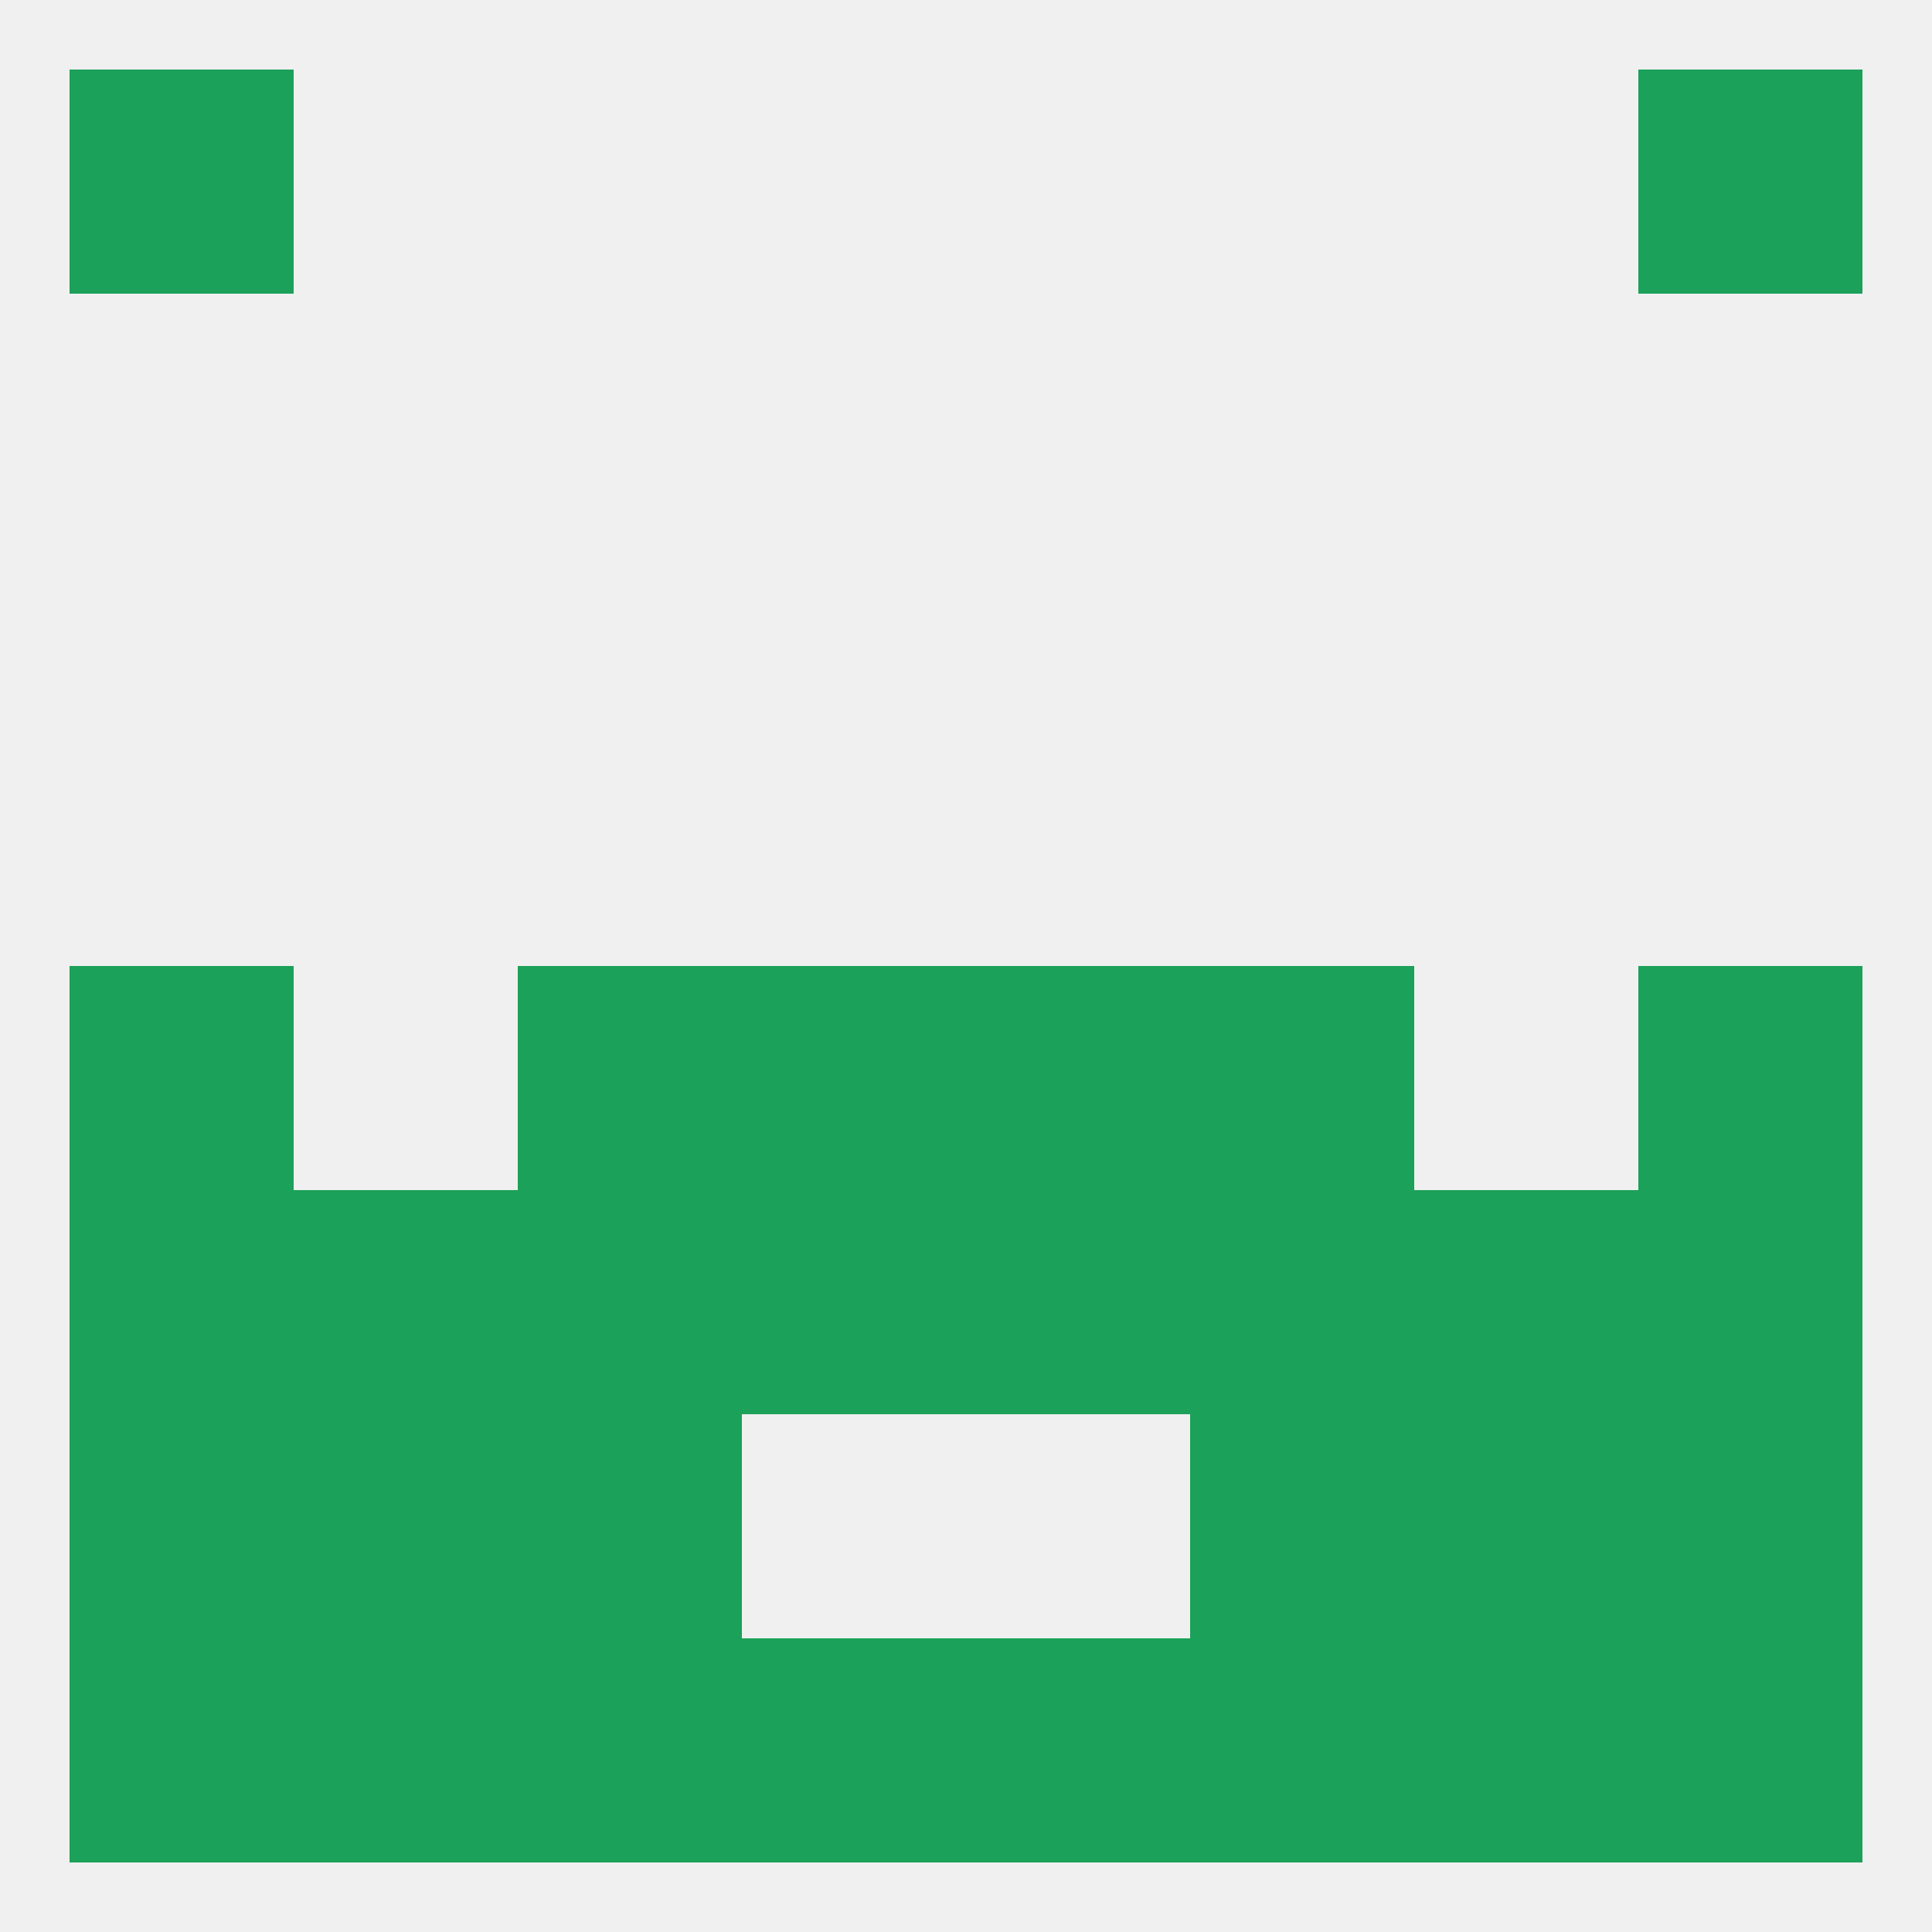
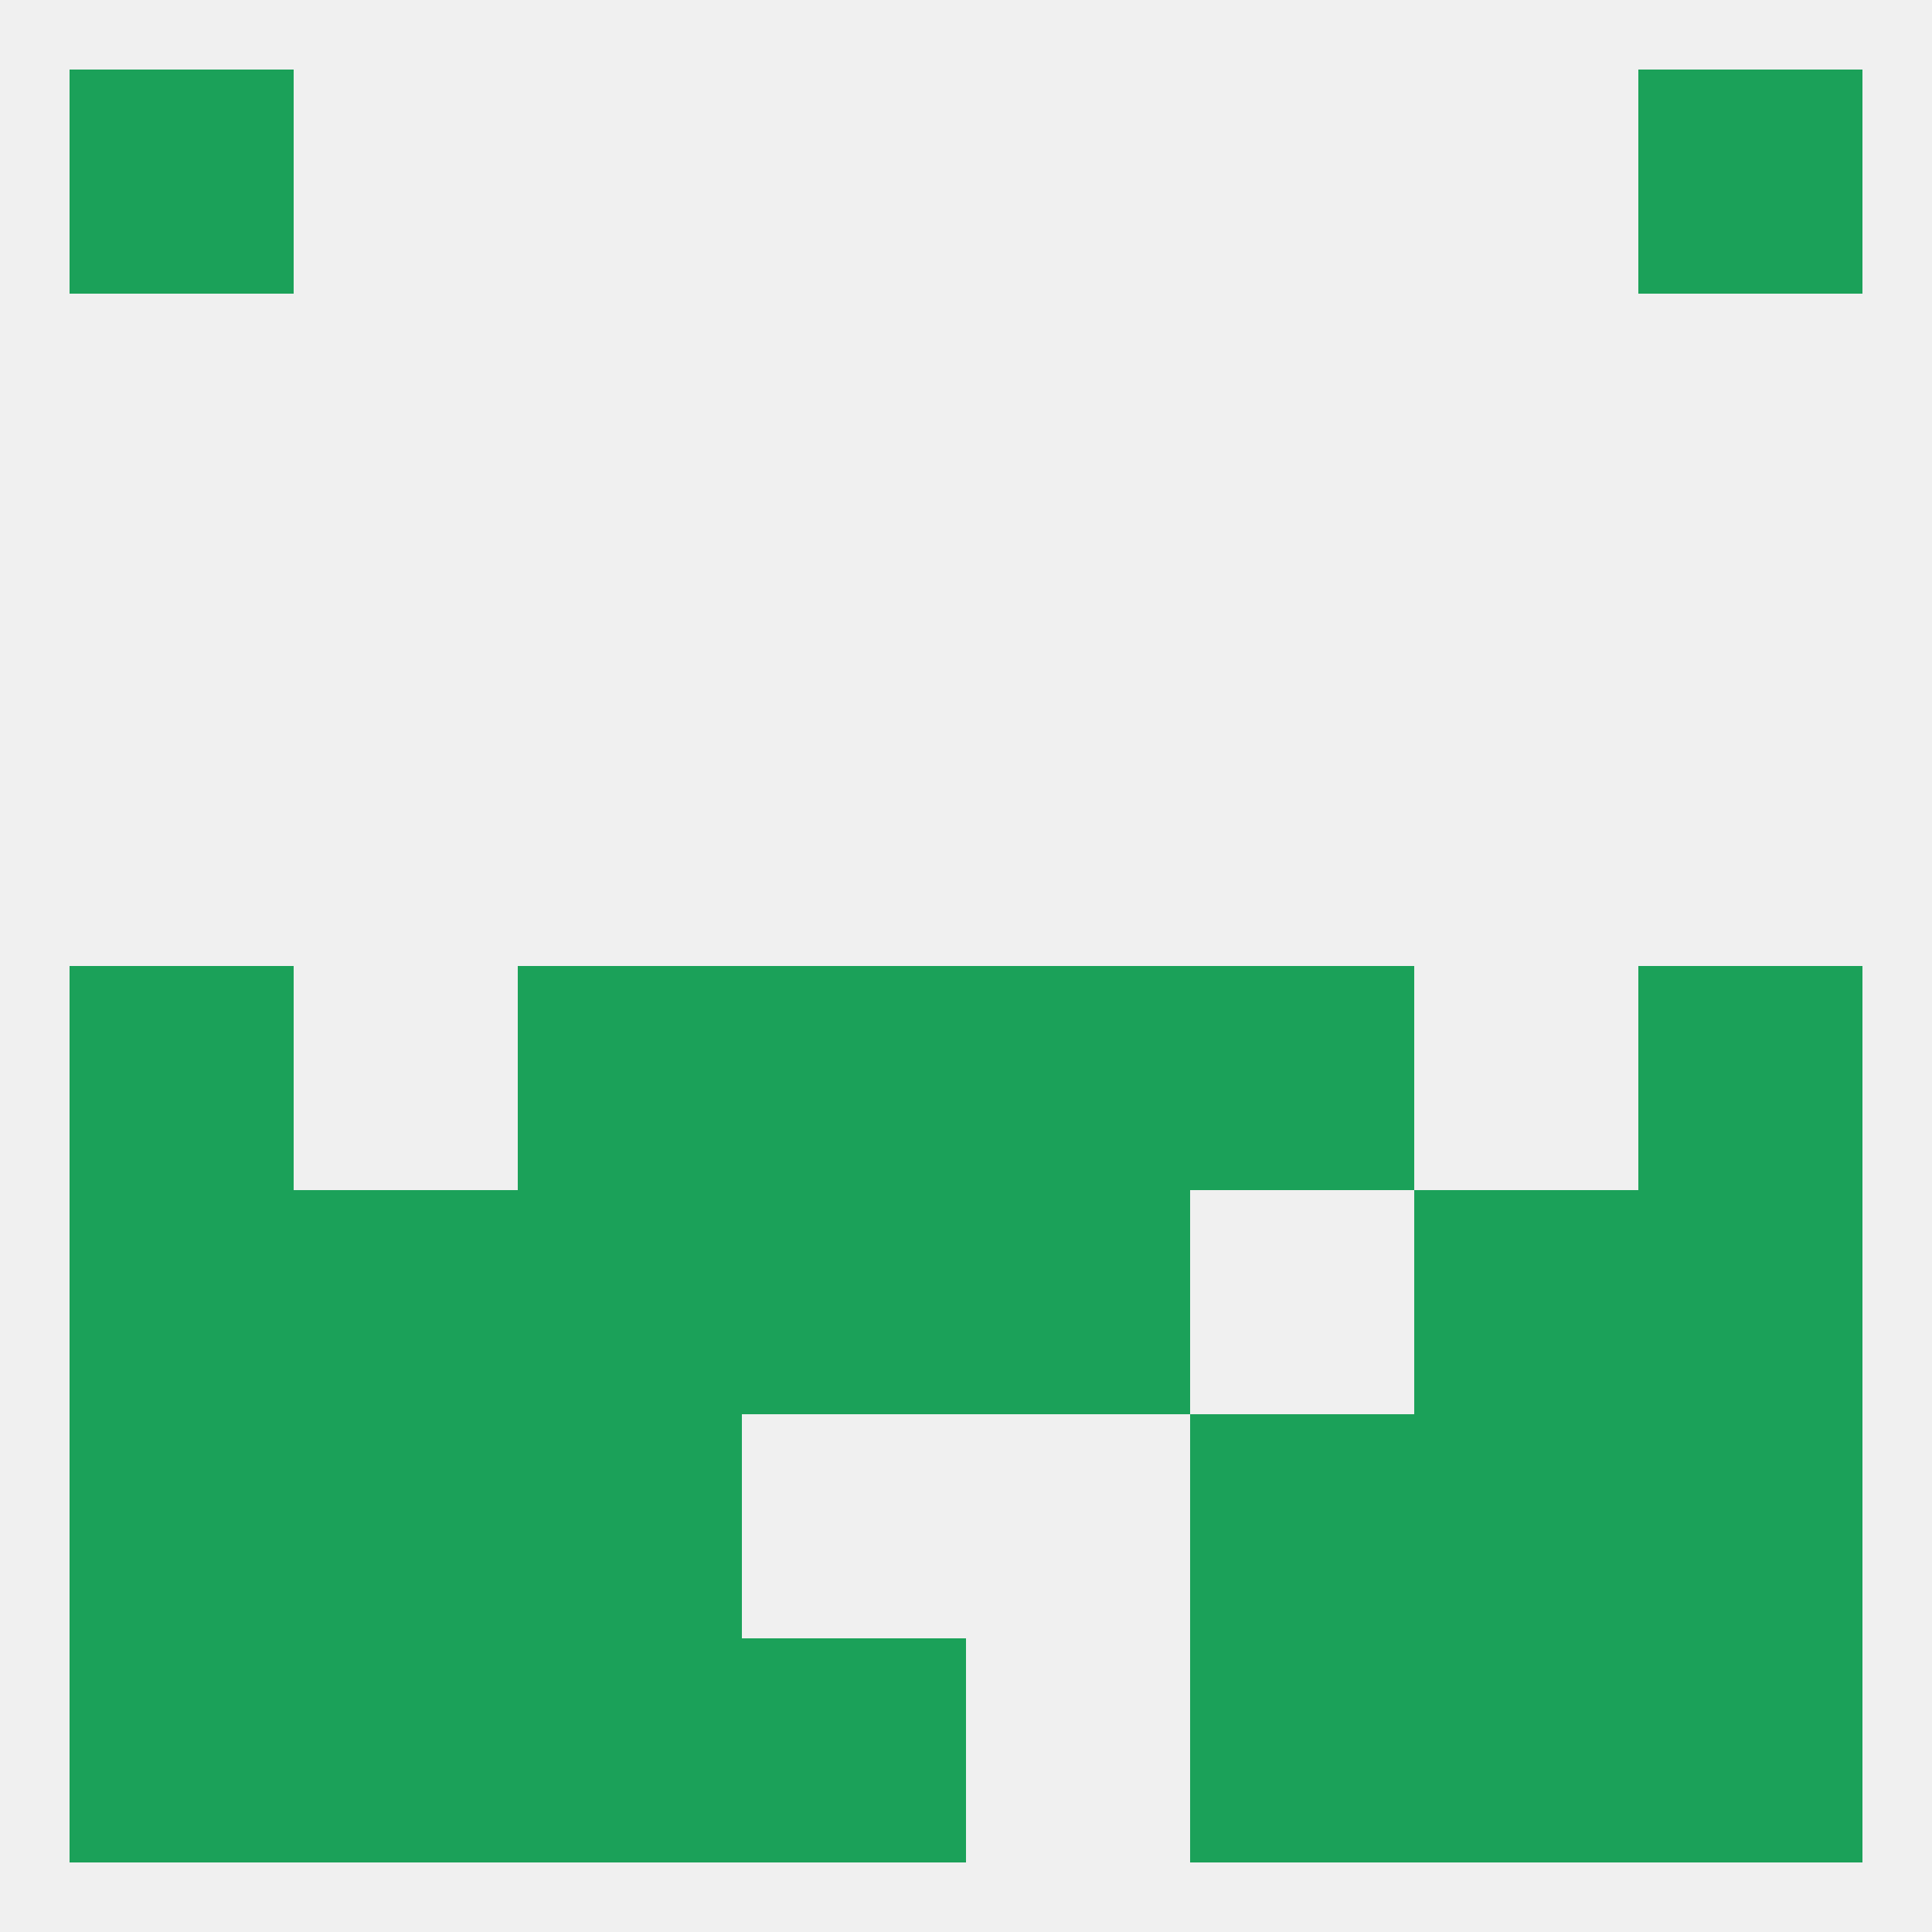
<svg xmlns="http://www.w3.org/2000/svg" version="1.1" baseprofile="full" width="250" height="250" viewBox="0 0 250 250">
  <rect width="100%" height="100%" fill="rgba(240,240,240,255)" />
  <rect x="67" y="183" width="29" height="29" fill="rgba(27,161,89,255)" />
  <rect x="154" y="183" width="29" height="29" fill="rgba(27,161,89,255)" />
  <rect x="9" y="183" width="29" height="29" fill="rgba(27,161,89,255)" />
  <rect x="212" y="183" width="29" height="29" fill="rgba(27,161,89,255)" />
  <rect x="38" y="183" width="29" height="29" fill="rgba(27,161,89,255)" />
  <rect x="183" y="183" width="29" height="29" fill="rgba(27,161,89,255)" />
-   <rect x="154" y="154" width="29" height="29" fill="rgba(27,161,89,255)" />
  <rect x="9" y="154" width="29" height="29" fill="rgba(27,161,89,255)" />
  <rect x="212" y="154" width="29" height="29" fill="rgba(27,161,89,255)" />
  <rect x="96" y="154" width="29" height="29" fill="rgba(27,161,89,255)" />
  <rect x="125" y="154" width="29" height="29" fill="rgba(27,161,89,255)" />
  <rect x="38" y="154" width="29" height="29" fill="rgba(27,161,89,255)" />
  <rect x="183" y="154" width="29" height="29" fill="rgba(27,161,89,255)" />
  <rect x="67" y="154" width="29" height="29" fill="rgba(27,161,89,255)" />
  <rect x="38" y="212" width="29" height="29" fill="rgba(27,161,89,255)" />
  <rect x="183" y="212" width="29" height="29" fill="rgba(27,161,89,255)" />
  <rect x="67" y="212" width="29" height="29" fill="rgba(27,161,89,255)" />
  <rect x="96" y="212" width="29" height="29" fill="rgba(27,161,89,255)" />
-   <rect x="125" y="212" width="29" height="29" fill="rgba(27,161,89,255)" />
  <rect x="9" y="212" width="29" height="29" fill="rgba(27,161,89,255)" />
  <rect x="212" y="212" width="29" height="29" fill="rgba(27,161,89,255)" />
  <rect x="154" y="212" width="29" height="29" fill="rgba(27,161,89,255)" />
  <rect x="9" y="9" width="29" height="29" fill="rgba(27,161,89,255)" />
  <rect x="212" y="9" width="29" height="29" fill="rgba(27,161,89,255)" />
  <rect x="67" y="125" width="29" height="29" fill="rgba(27,161,89,255)" />
  <rect x="154" y="125" width="29" height="29" fill="rgba(27,161,89,255)" />
  <rect x="9" y="125" width="29" height="29" fill="rgba(27,161,89,255)" />
  <rect x="212" y="125" width="29" height="29" fill="rgba(27,161,89,255)" />
  <rect x="96" y="125" width="29" height="29" fill="rgba(27,161,89,255)" />
  <rect x="125" y="125" width="29" height="29" fill="rgba(27,161,89,255)" />
</svg>